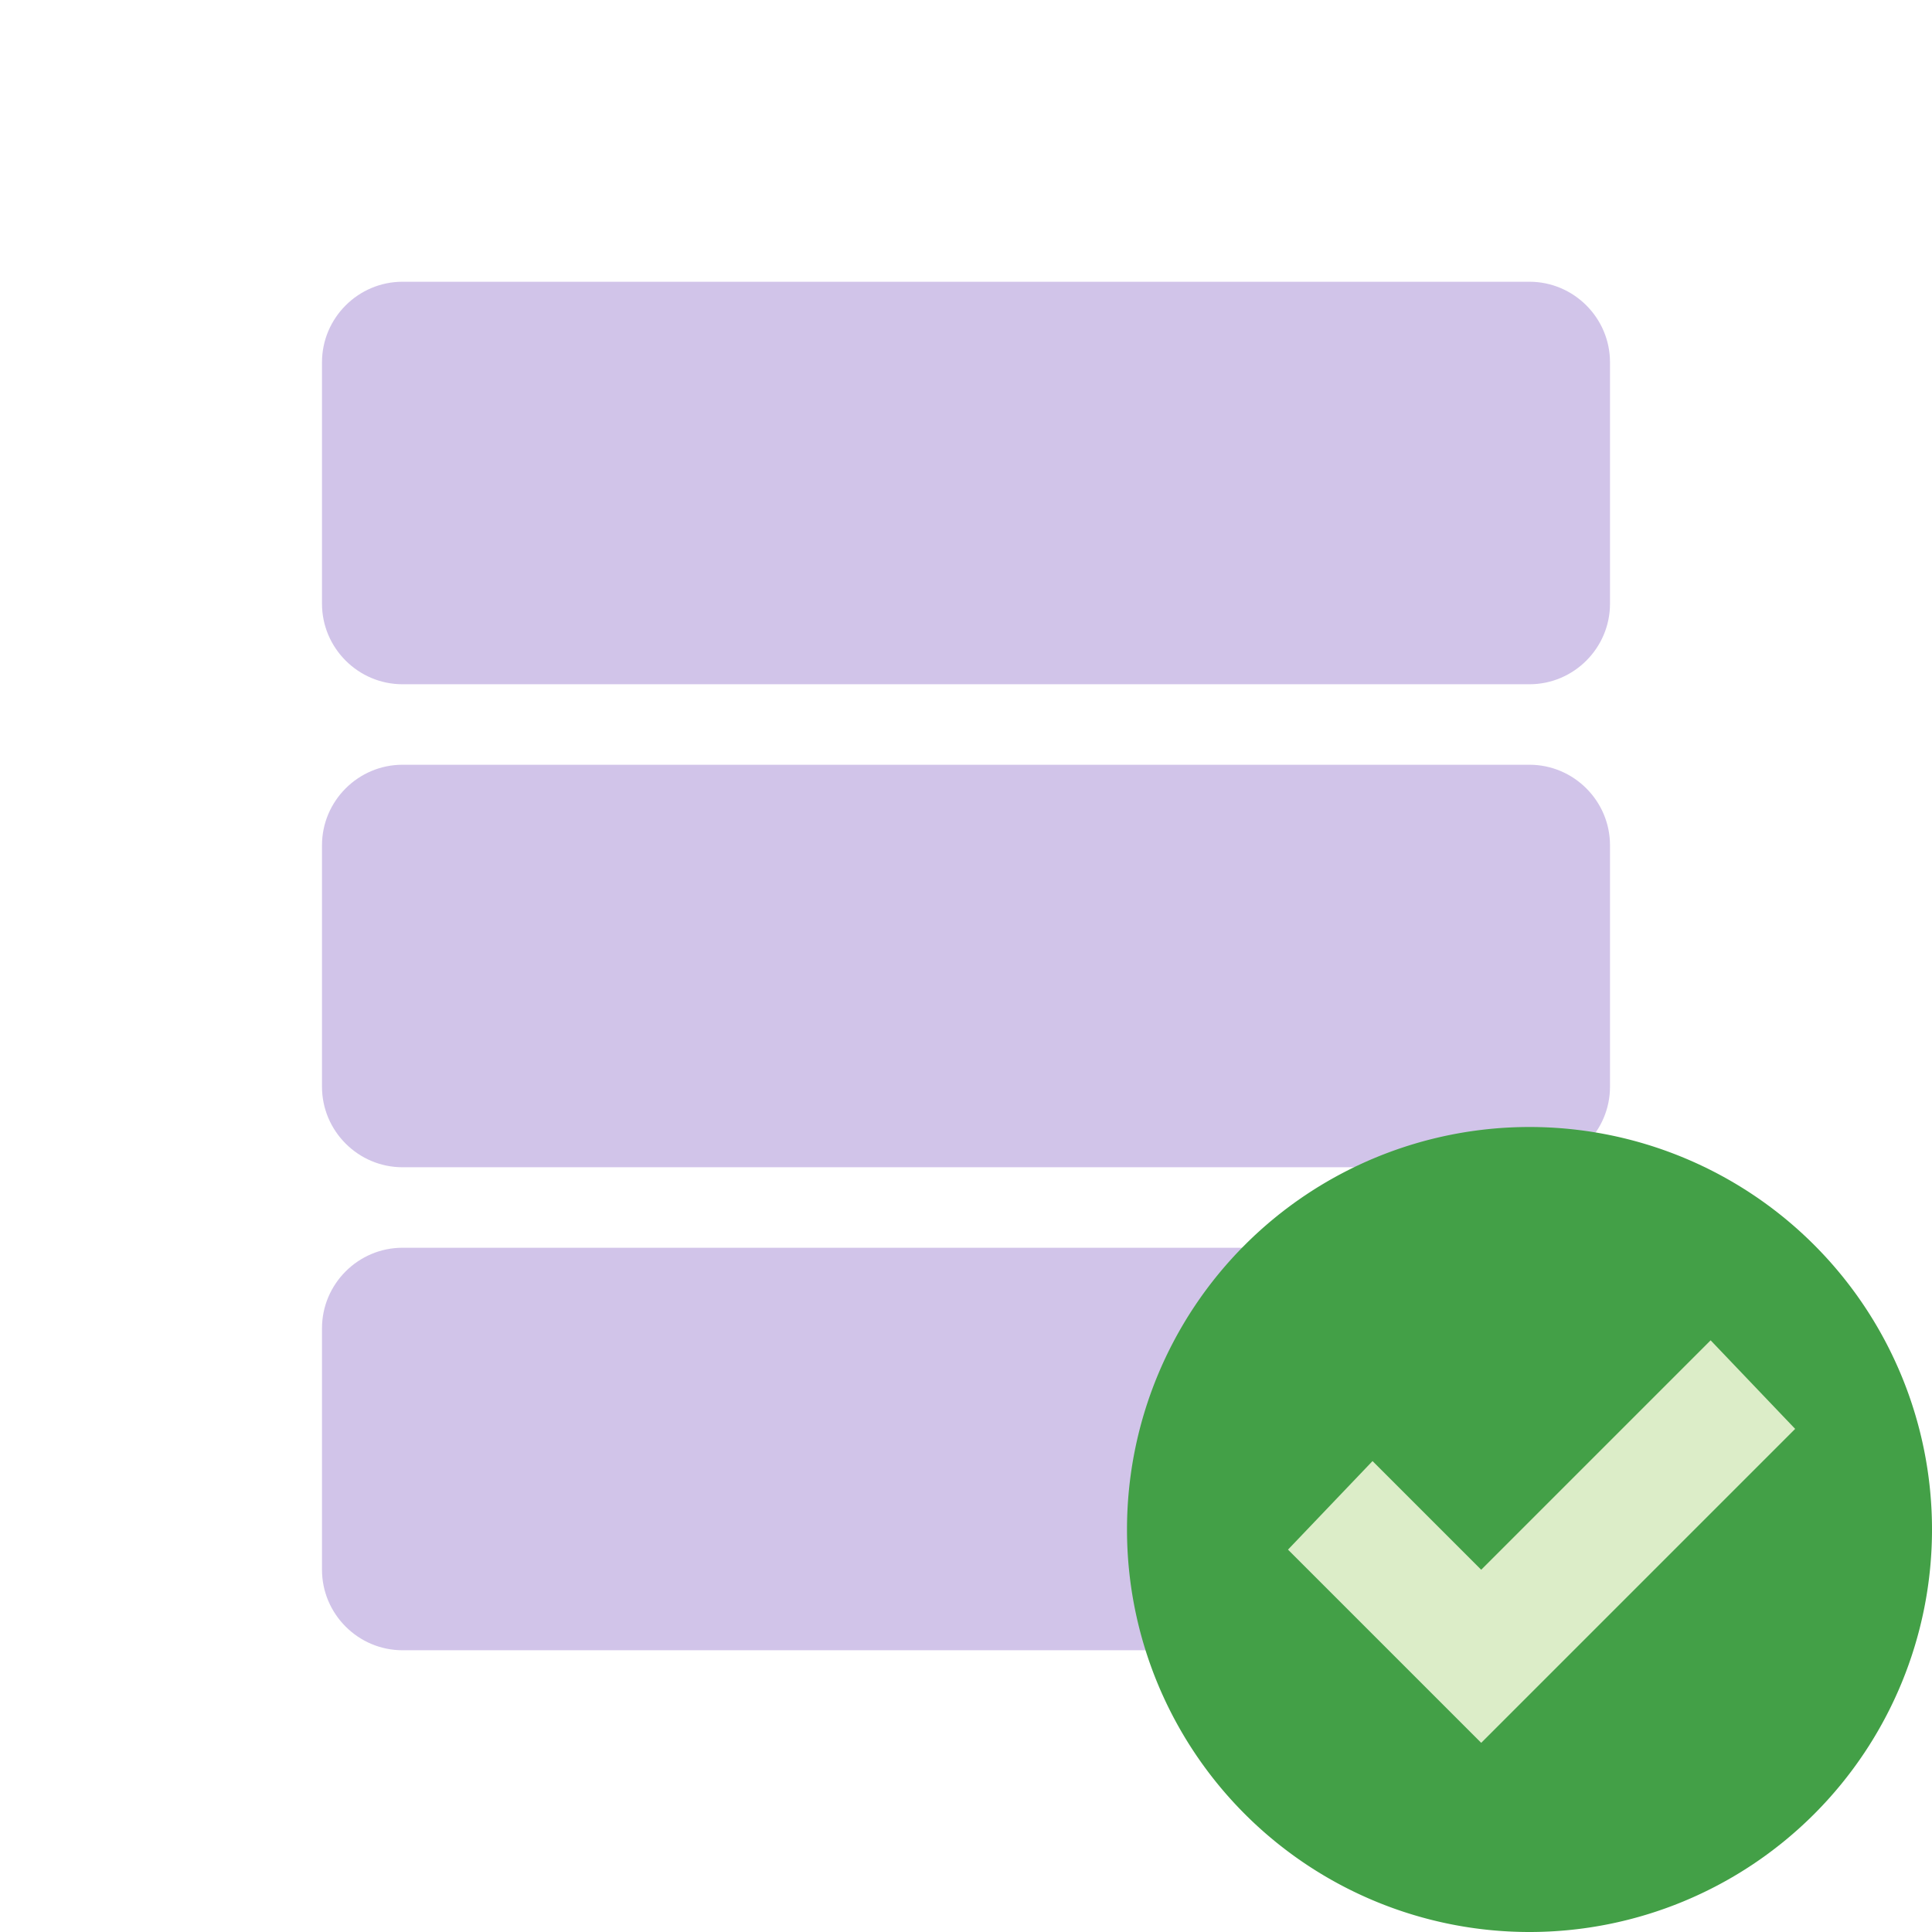
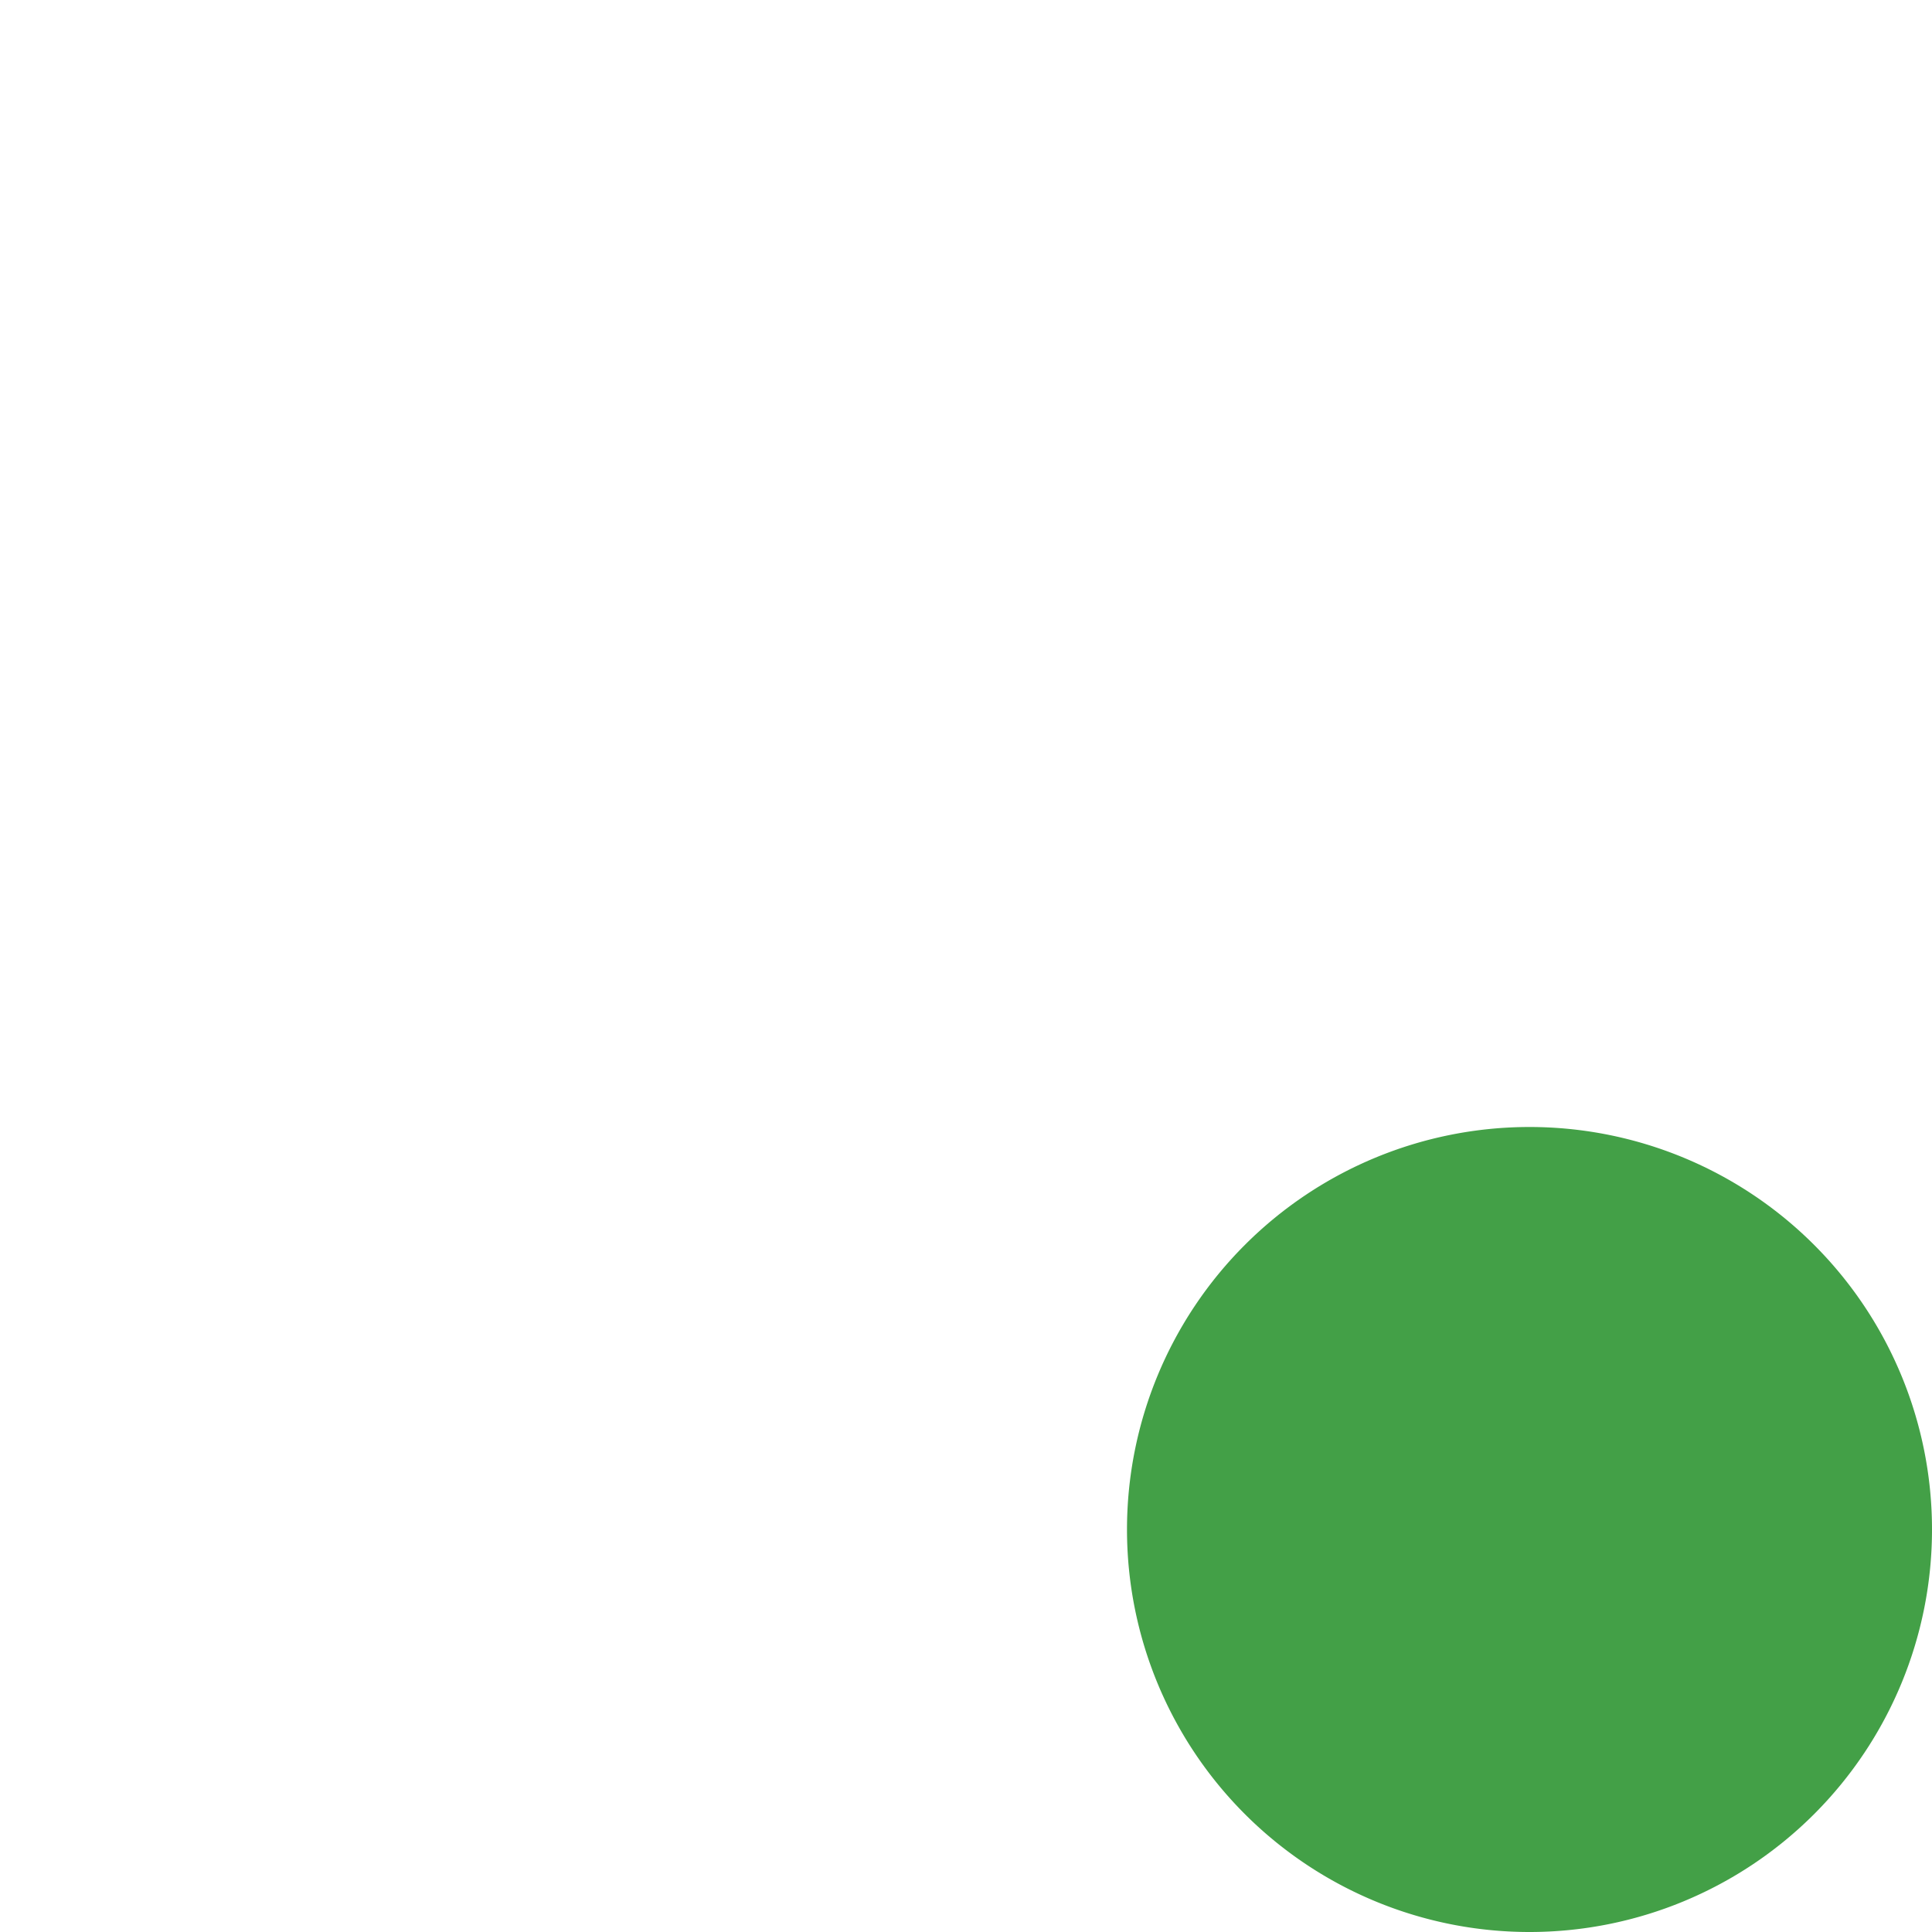
<svg xmlns="http://www.w3.org/2000/svg" width="48" height="48">
-   <path fill="#D1C4E9" d="M38 7H10c-1.1 0-2 .9-2 2v6c0 1.1.9 2 2 2h28c1.1 0 2-.9 2-2V9c0-1.1-.9-2-2-2zm0 12H10c-1.1 0-2 .9-2 2v6c0 1.1.9 2 2 2h28c1.1 0 2-.9 2-2v-6c0-1.1-.9-2-2-2zm0 12H10c-1.1 0-2 .9-2 2v6c0 1.1.9 2 2 2h28c1.1 0 2-.9 2-2v-6c0-1.1-.9-2-2-2z" />
  <path fill="#43A047" d="M38 28a10 10 0 100 20 10 10 0 100-20z" />
-   <path fill="#DCEDC8" d="M42.5 33.3L36.8 39l-2.7-2.7-2.1 2.2 4.8 4.8 7.8-7.8z" />
+   <path fill="#DCEDC8" d="M42.5 33.3L36.8 39z" />
</svg>